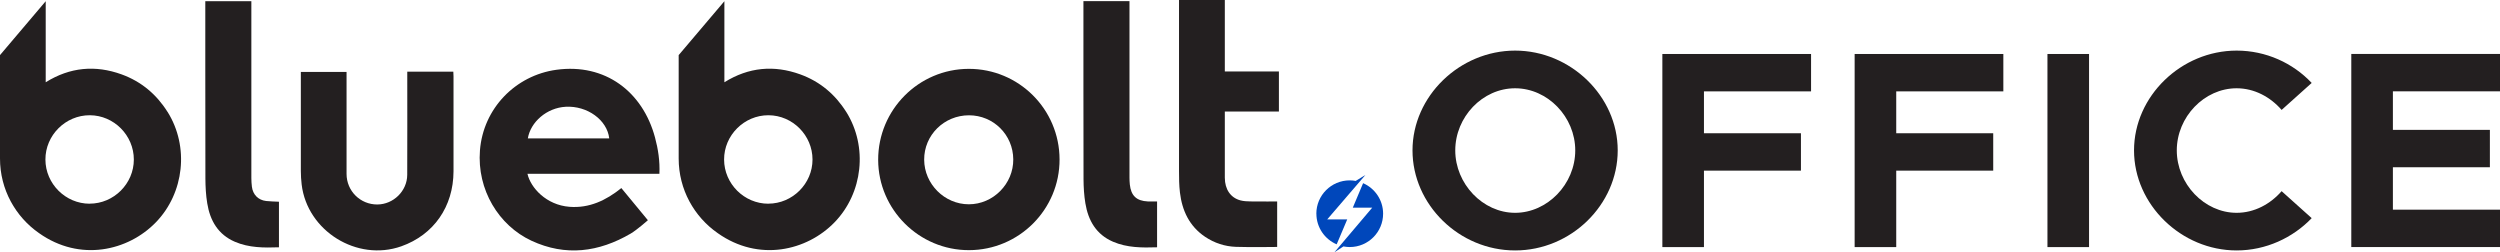
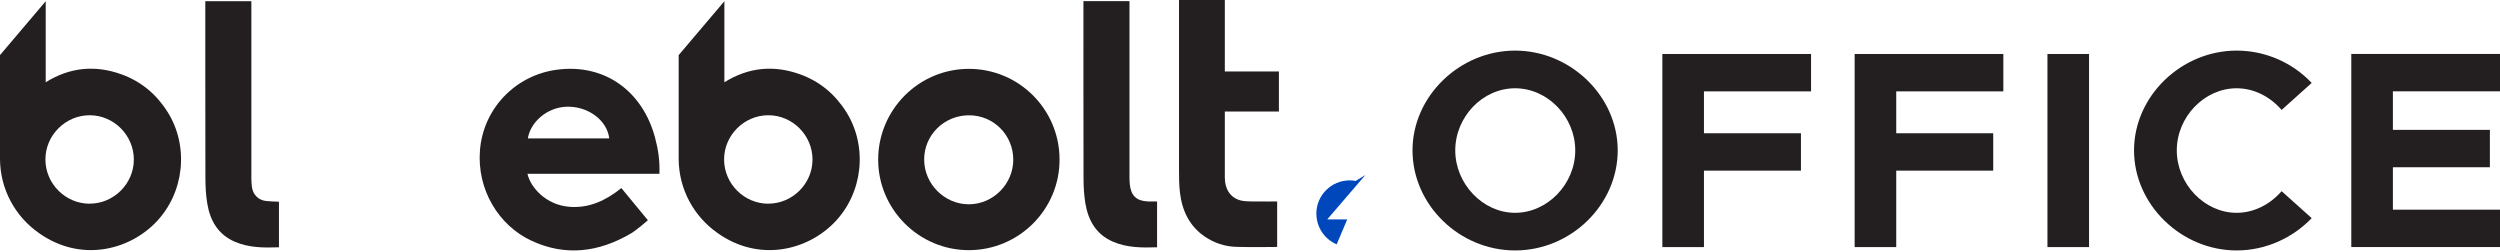
<svg xmlns="http://www.w3.org/2000/svg" id="Layer_1" viewBox="94.9 168.15 516.3 52.1">
  <defs>
    <style>.cls-1{fill:#0047bb;}.cls-2{fill:#231f20;}</style>
  </defs>
  <g>
    <path class="cls-2" d="M386.61,199.21c0-11.2,9.75-20.61,21.19-20.61s21.19,9.4,21.19,20.61-9.63,20.66-21.19,20.66-21.19-9.46-21.19-20.66Zm33.61,0c0-6.91-5.69-12.83-12.42-12.83s-12.36,5.92-12.36,12.83,5.69,12.89,12.36,12.89,12.42-5.92,12.42-12.89Z" />
    <path class="cls-2" d="M446.8,187.02v8.65h20.03v7.72h-20.03v15.79h-8.59v-39.88h30.71v7.72h-22.12Z" />
-     <path class="cls-2" d="M486.51,187.02v8.65h20.03v7.72h-20.03v15.79h-8.59v-39.88h30.71v7.72h-22.12Z" />
+     <path class="cls-2" d="M486.51,187.02v8.65h20.03v7.72h-20.03v15.79h-8.59v-39.88h30.71v7.72h-22.12" />
    <path class="cls-2" d="M517.74,179.3h8.59v39.88h-8.59v-39.88Z" />
    <path class="cls-2" d="M535.62,199.21c0-11.2,9.75-20.61,21.19-20.61,6.04,0,11.61,2.55,15.5,6.68l-6.21,5.57c-2.32-2.67-5.63-4.47-9.29-4.47-6.68,0-12.36,5.92-12.36,12.83s5.69,12.89,12.36,12.89c3.66,0,6.96-1.8,9.29-4.47l6.21,5.57c-3.89,4.06-9.46,6.67-15.5,6.67-11.44,0-21.19-9.46-21.19-20.66Z" />
    <path class="cls-2" d="M589.08,187.02v7.95h20.03v7.72h-20.03v8.76h22.12v7.72h-30.71v-39.88h30.71v7.72h-22.12Z" />
  </g>
  <g>
    <g>
      <path class="cls-1" d="M366.75,212.29c0-3.8,3.08-6.89,6.89-6.89,.43,0,.86,.04,1.27,.12h-.04l2.02-1.24-7.89,9.18h4.13l-2.18,5.15c-2.46-1.05-4.19-3.49-4.19-6.33Z" />
-       <path class="cls-1" d="M373.64,219.17c-.44,0-.87-.05-1.29-.13l-1.87,1.21,7.81-9.21h-4.01l2.13-5.06c2.43,1.06,4.13,3.48,4.13,6.3,0,3.8-3.08,6.89-6.89,6.89Z" />
    </g>
    <g>
      <path class="cls-2" d="M146.81,168.39s0,24.73,0,36.5c0,.6,.04,1.21,.11,1.81,.2,1.64,1.3,2.77,2.94,2.96,.86,.1,1.74,.1,2.65,.15v9.41c-3.12,.11-6.19,.11-9.1-1.14-3.48-1.5-5.13-4.38-5.71-7.94-.28-1.69-.37-3.43-.38-5.14-.03-12.2-.02-36.6-.02-36.6h9.5Z" />
      <path class="cls-2" d="M328.16,168.39s0,24.67,0,36.41c0,.48,.02,.97,.07,1.45,.25,2.32,1.38,3.39,3.7,3.5,.63,.03,1.25,0,1.93,0v9.47c-3.12,.1-6.19,.1-9.1-1.15-3.48-1.5-5.12-4.38-5.71-7.94-.27-1.63-.37-3.31-.38-4.96-.03-12.26-.02-24.52-.02-36.78h9.49Z" />
      <path class="cls-2" d="M231.09,204.05h-27.26c.66,2.88,3.88,6.44,8.68,6.81,4.08,.32,7.54-1.32,10.71-3.87,1.85,2.23,5.48,6.64,5.48,6.64,0,0-2.27,2.01-3.55,2.76-6.58,3.84-13.43,4.76-20.5,1.47-6.74-3.14-11.27-10.51-10.63-18.66,.68-8.65,7.32-15.48,15.8-16.64,10.04-1.37,17.8,4.5,20.35,13.97,.65,2.42,1.03,4.89,.91,7.53Zm-10.37-7.32c-.43-3.81-4.54-6.77-8.98-6.53-3.94,.21-7.27,3.16-7.83,6.53h16.81Z" />
      <path class="cls-2" d="M313.72,201.06c.03,10.33-8.36,18.74-18.71,18.75-10.28,.02-18.72-8.37-18.75-18.64-.02-10.34,8.35-18.77,18.68-18.8,10.35-.03,18.75,8.33,18.78,18.69Zm-18.7-9.1c-5.15,0-9.29,4.1-9.26,9.18,.03,5.02,4.2,9.19,9.21,9.2,5.04,.01,9.24-4.23,9.19-9.29-.04-5.06-4.09-9.09-9.15-9.09Z" />
-       <path class="cls-2" d="M179.01,182.95h9.51c.02,.33,.04,.65,.04,.97,0,6.54,.01,13.08,0,19.61-.02,7.3-4.09,13.12-10.79,15.49-9.13,3.22-19.42-3.16-20.57-12.75-.11-.93-.17-1.87-.17-2.8-.01-6.48,0-12.95,0-19.43v-1.04h9.44c0,.35,0,.68,0,1,0,6.69-.01,13.38,0,20.07,.01,3.54,2.85,6.33,6.36,6.31,3.32-.02,6.15-2.78,6.17-6.11,.03-6.72,.01-13.44,.01-20.16,0-.36,0-.71,0-1.15Z" />
      <path class="cls-2" d="M338.38,168.15h9.47v14.76h11.17v8.28h-11.17s-.02,9.37,0,13.67c.01,2.4,1.19,4.11,3.18,4.66,.69,.19,1.43,.22,2.15,.23,1.81,.03,5.48,.01,5.48,.01v9.39s-5.69,.08-8.51-.02c-2.3-.08-4.46-.79-6.38-2.08-3.24-2.18-4.74-5.39-5.19-9.15-.18-1.5-.19-3.02-.19-4.53-.02-10.26,0-35.21,0-35.21Z" />
      <path class="cls-2" d="M129.51,191.28c-2.29-3.66-5.45-6.3-9.5-7.77-5.42-1.96-10.65-1.5-15.67,1.63v-16.74h0l-9.44,11.13v21.36c0,6.39,3.2,12.03,8.07,15.41,8.46,5.99,18.41,3.67,24.14-2.26,5.84-6.04,6.89-15.59,2.41-22.76Zm-16.09,18.94c-4.99,0-9.12-4.11-9.14-9.11-.02-5.02,4.15-9.18,9.17-9.16,4.99,.02,9.09,4.16,9.09,9.15,0,4.98-4.13,9.11-9.13,9.11Z" />
      <path class="cls-2" d="M269.67,191.28c-2.29-3.66-5.45-6.3-9.5-7.77-5.42-1.96-10.65-1.5-15.67,1.63v-16.74h0l-9.44,11.13v21.36c0,6.39,3.2,12.03,8.07,15.41,8.46,5.99,18.41,3.67,24.14-2.26,5.84-6.04,6.89-15.59,2.41-22.76Zm-16.09,18.94c-4.99,0-9.12-4.11-9.14-9.11-.02-5.02,4.15-9.18,9.17-9.16,4.99,.02,9.09,4.16,9.09,9.15,0,4.98-4.13,9.11-9.13,9.11Z" />
    </g>
  </g>
</svg>